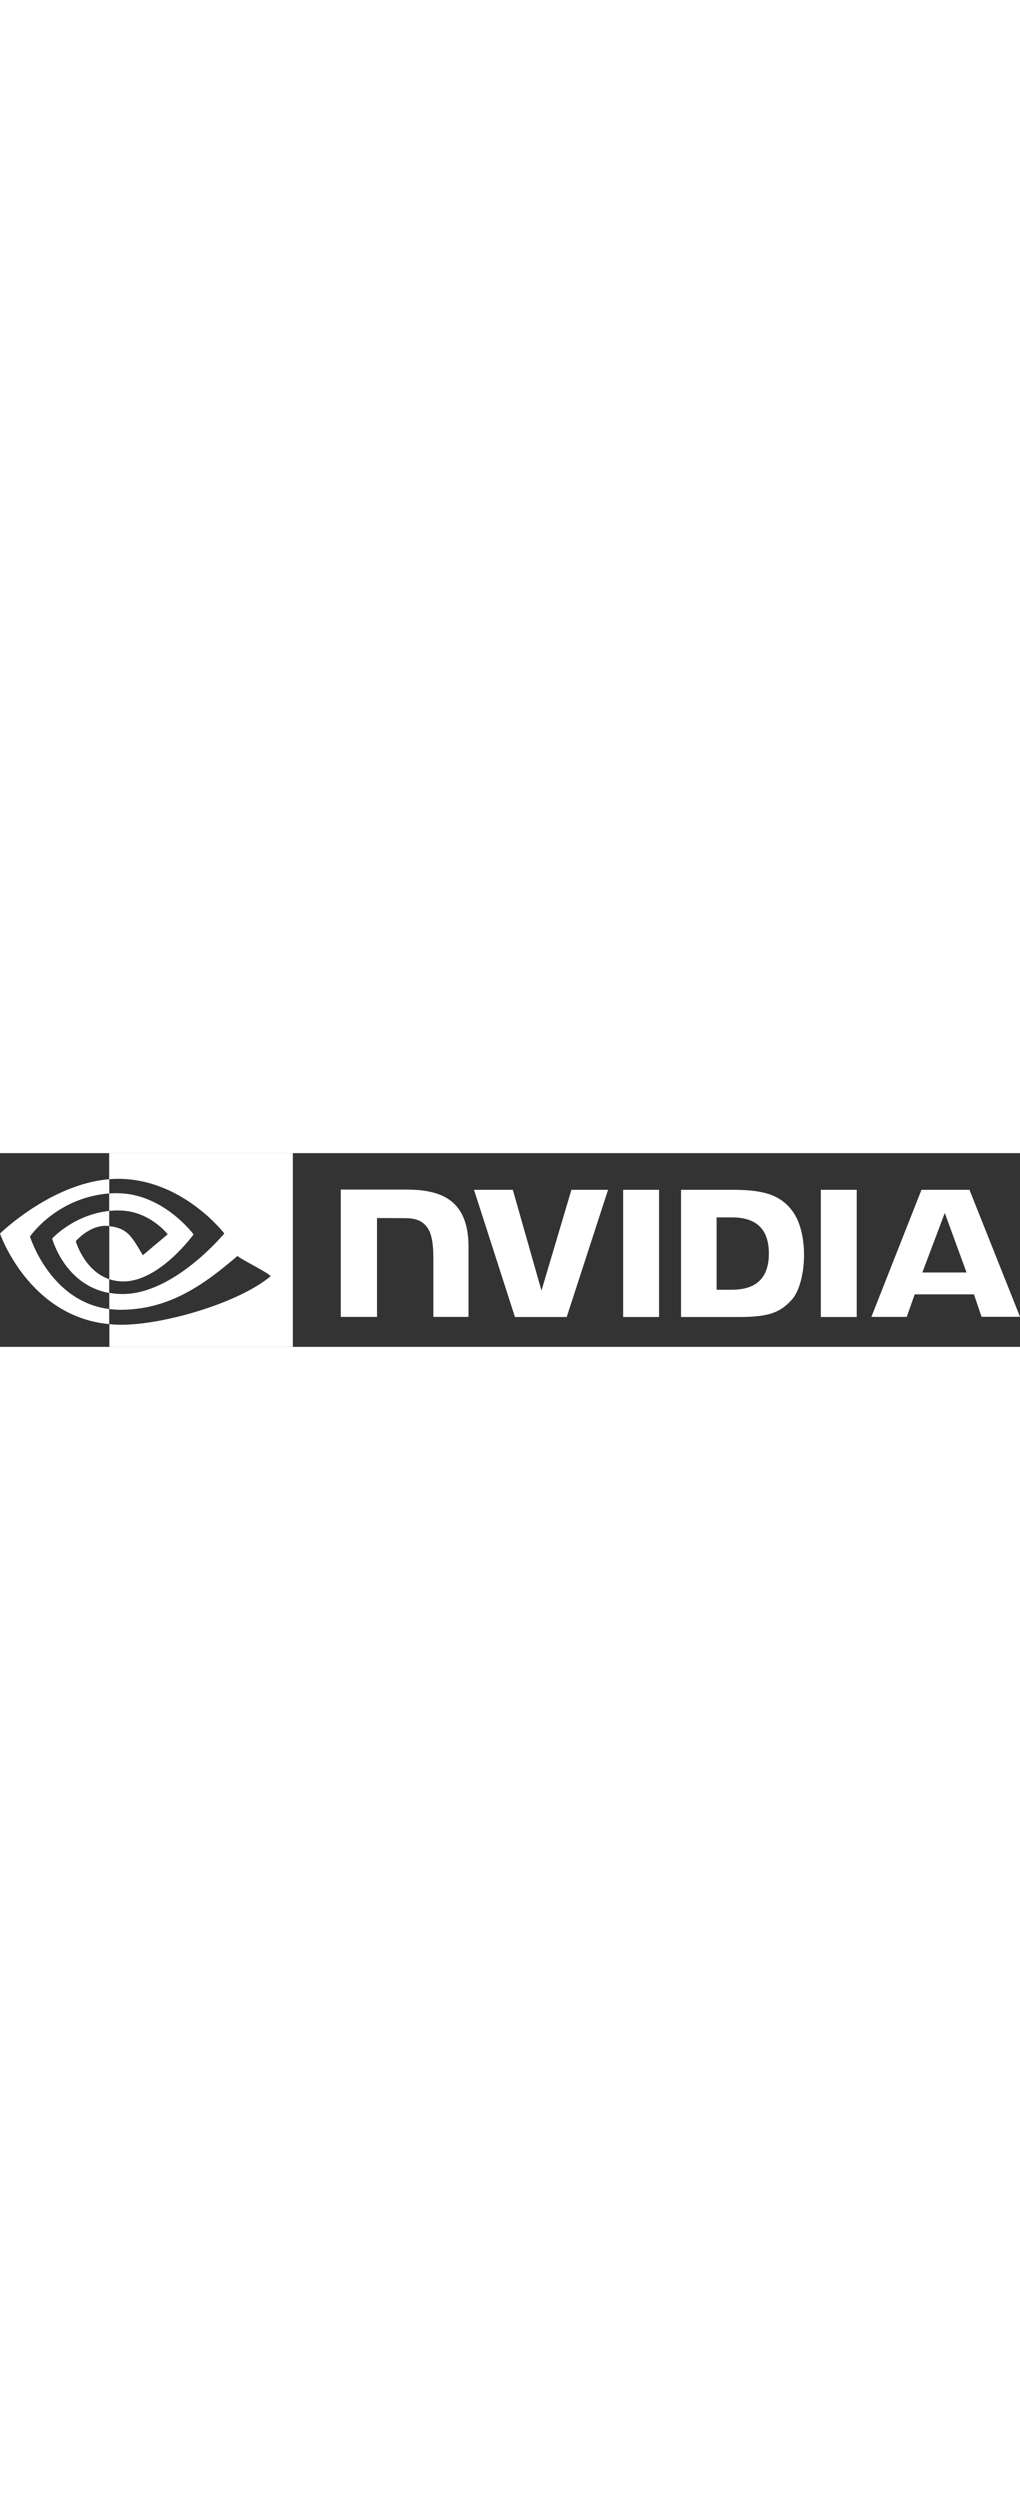
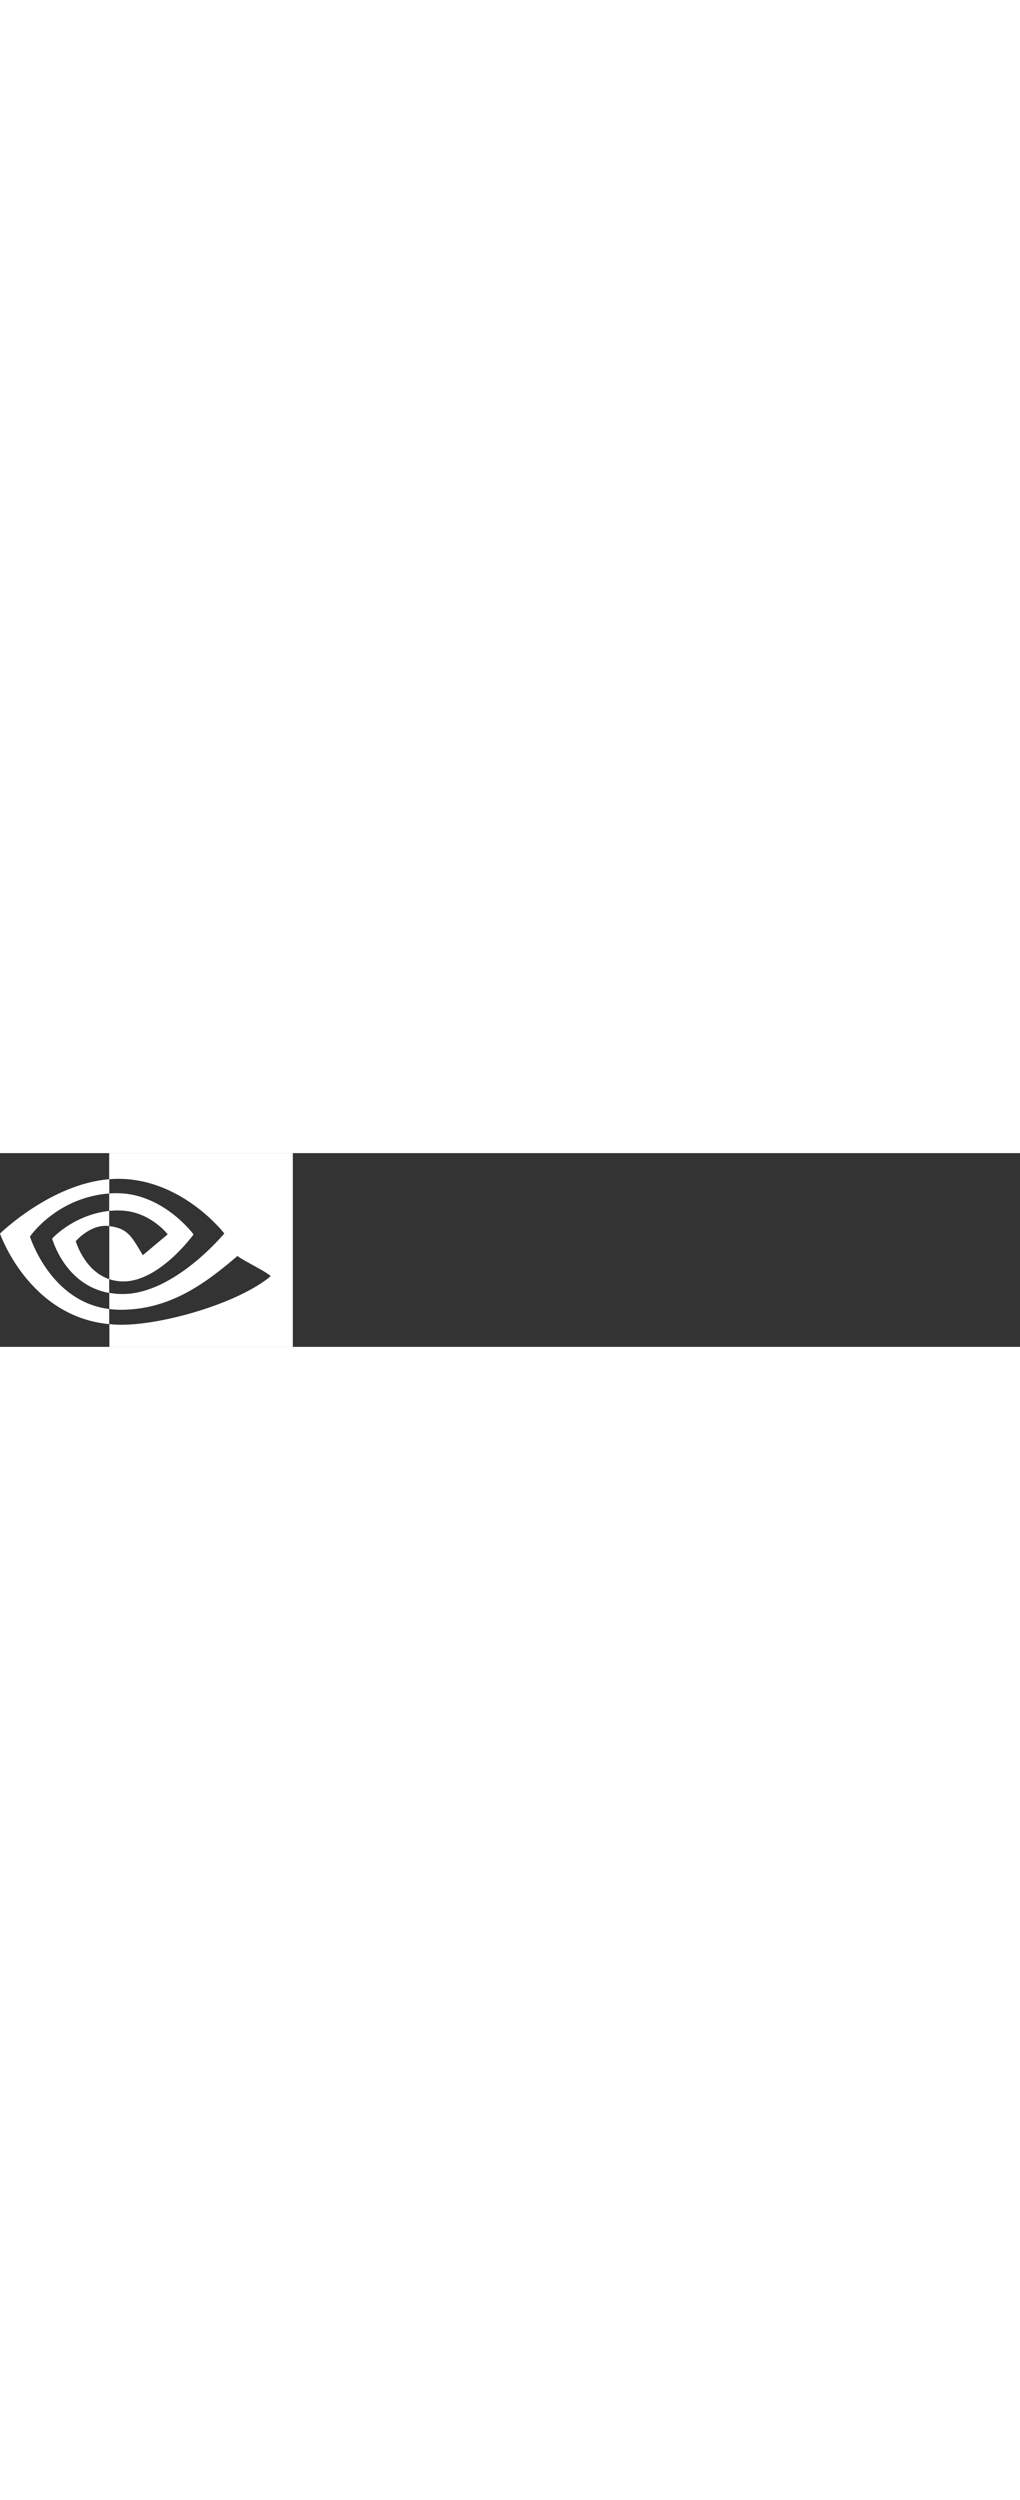
<svg xmlns="http://www.w3.org/2000/svg" viewBox="0 0 946.4 179.7" width="40" height="98">
  <rect x="0" y="0" width="946.4" height="179.7" fill="#333333" stroke="none" />
-   <path fill="white" d="M578.2 34v118h33.3V34zm-262-.2v118.1h33.6V60.2l26.2.1c8.6 0 14.6 2.1 18.7 6.5 5.3 5.6 7.4 14.7 7.4 31.2v53.9h32.6V86.7c0-46.6-29.7-52.9-58.7-52.9zm315.7.2v118h54c28.8 0 38.2-4.8 48.3-15.5 7.2-7.5 11.8-24.1 11.8-42.2 0-16.6-3.9-31.4-10.8-40.6C723 37.2 705.2 34 678.6 34zm33 25.6h14.3c20.8 0 34.2 9.3 34.2 33.5s-13.4 33.6-34.2 33.6h-14.3zM530.2 34l-27.8 93.5L475.8 34h-36l38 118h48l38.4-118zm231.4 118h33.3V34h-33.3zM855 34l-46.5 117.9h32.8l7.4-20.9h55l7 20.8h35.7L899.5 34zm21.6 21.5l20.2 55.2h-41z" />
  <path d="M101.3 53.6V37.4c1.6-.1 3.2-.2 4.8-.2 44.4-1.4 73.5 38.2 73.5 38.2S148.2 119 114.5 119c-4.5 0-8.9-.7-13.1-2.1V67.7c17.3 2.1 20.8 9.7 31.1 27l23.1-19.4s-16.9-22.1-45.3-22.1c-3-.1-6 .1-9 .4m0-53.6v24.2l4.8-.3c61.7-2.1 102 50.6 102 50.6s-46.2 56.2-94.3 56.2c-4.2 0-8.3-.4-12.4-1.1v15c3.4.4 6.9.7 10.3.7 44.8 0 77.2-22.9 108.6-49.9 5.2 4.2 26.5 14.3 30.9 18.7-29.8 25-99.3 45.1-138.7 45.1-3.8 0-7.4-.2-11-.6v21.1h170.2V0H101.3zm0 116.9v12.8c-41.4-7.4-52.9-50.5-52.9-50.5s19.9-22 52.9-25.6v14h-.1c-17.3-2.1-30.9 14.1-30.9 14.1s7.7 27.3 31 35.2M27.8 77.4s24.5-36.2 73.6-40V24.2C47 28.6 0 74.6 0 74.6s26.6 77 101.3 84v-14c-54.8-6.8-73.5-67.2-73.5-67.2z" fill="white" />
</svg>